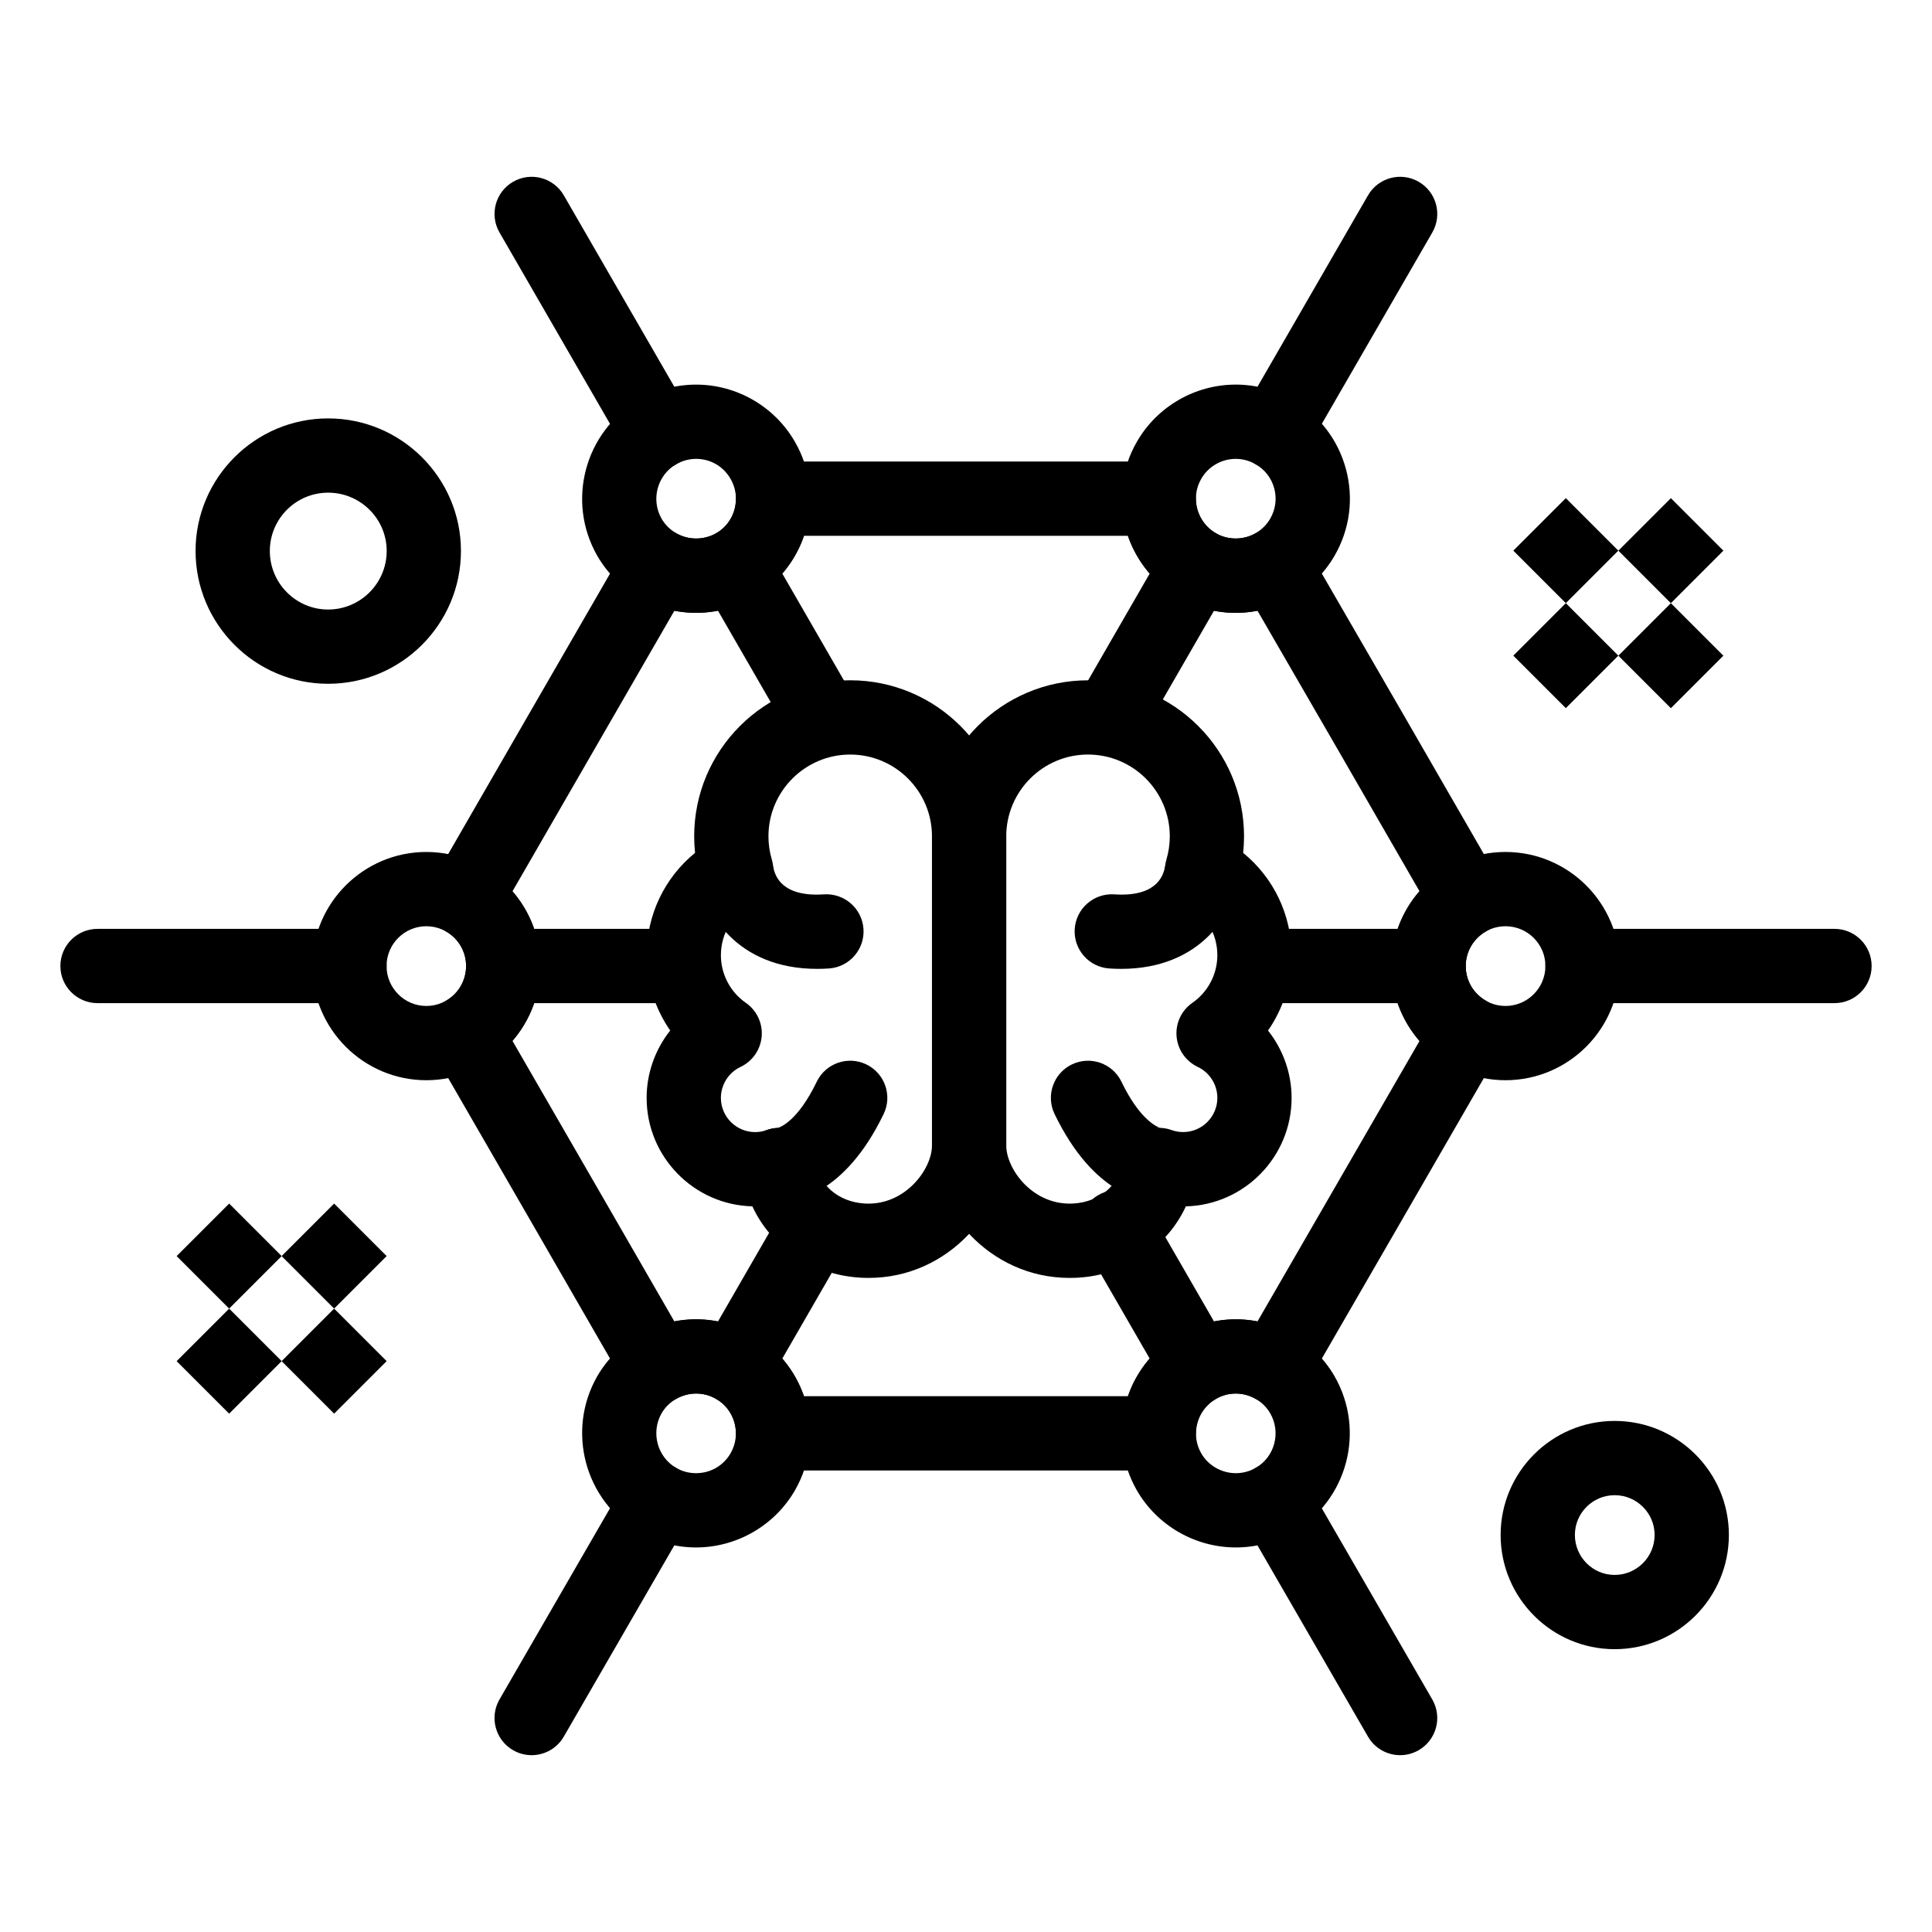
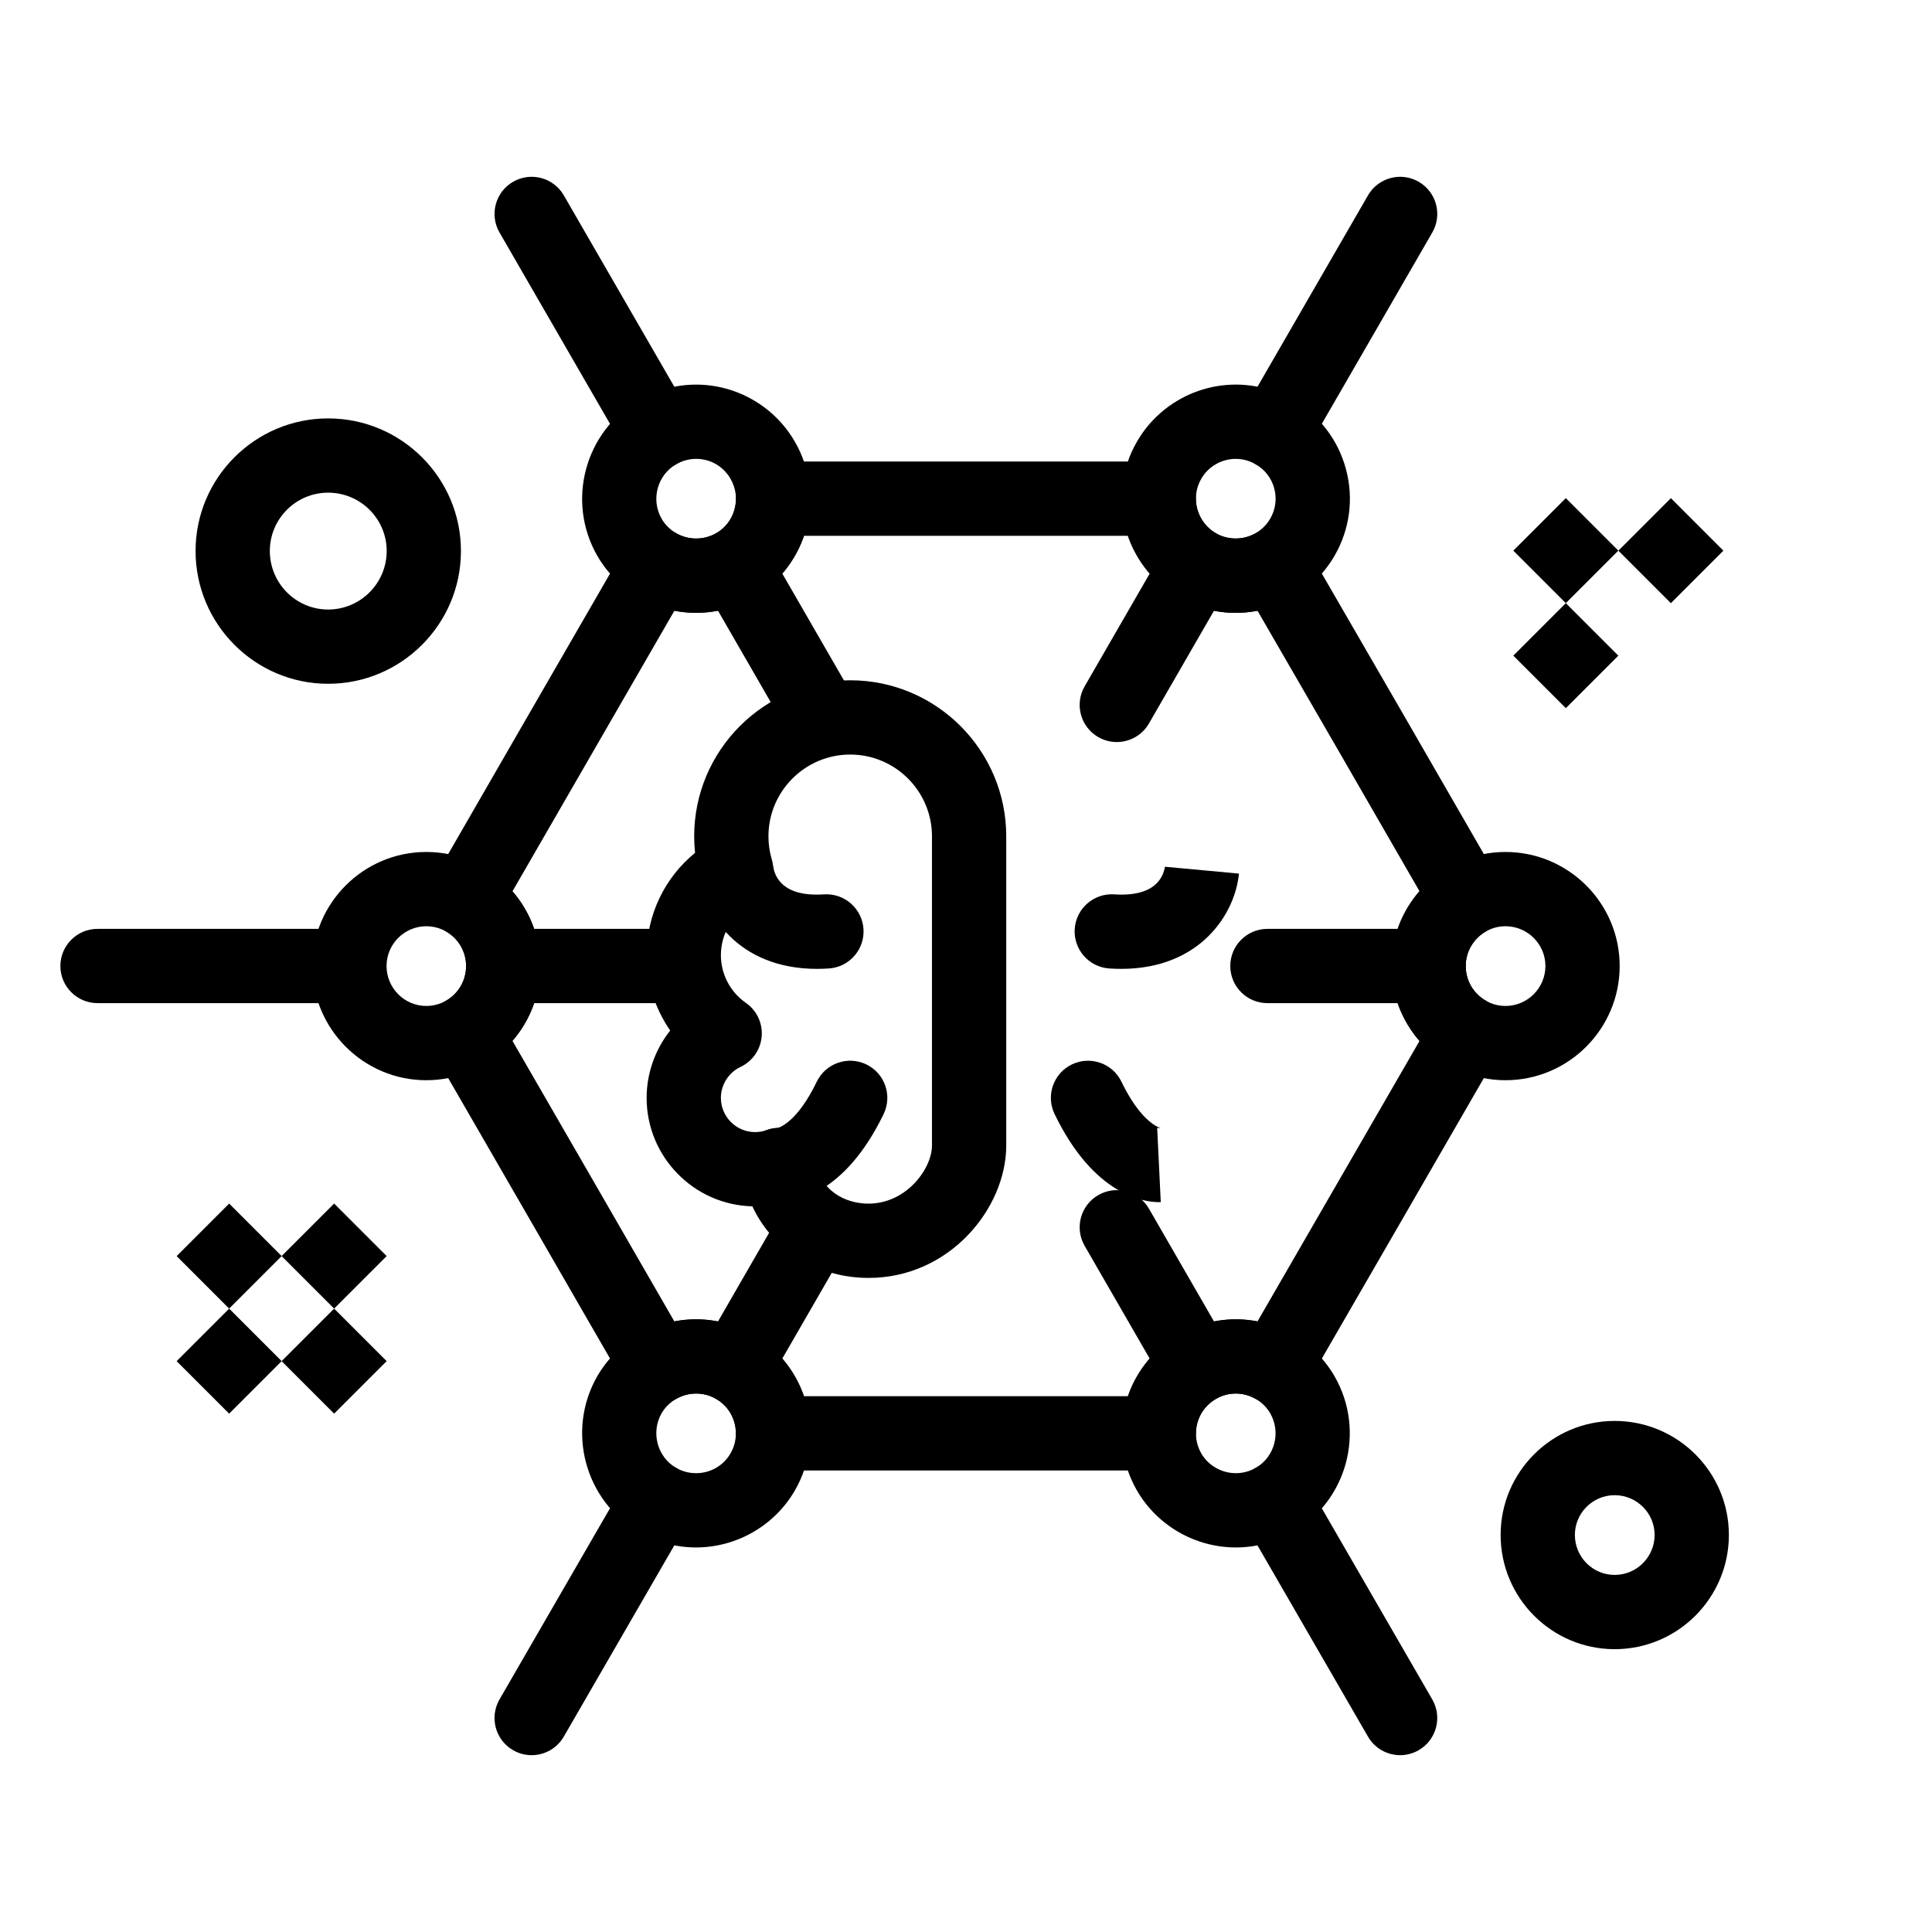
<svg xmlns="http://www.w3.org/2000/svg" fill="#000000" width="800px" height="800px" version="1.1" viewBox="144 144 512 512">
  <g>
    <path d="m451.07 533.69h-102.2c-5.434 0-9.84-4.406-9.84-9.84 0-3.773-1.996-7.262-5.211-9.102-1.672-0.965-3.453-1.445-5.316-1.445-1.855 0-3.691 0.492-5.305 1.426-2.262 1.305-4.945 1.66-7.469 0.984-2.523-0.676-4.672-2.328-5.977-4.59l-25.539-44.285-25.535-44.227c-2.719-4.707-1.105-10.723 3.598-13.441 3.285-1.898 5.246-5.324 5.246-9.172 0-3.812-1.961-7.223-5.242-9.121-4.703-2.719-6.316-8.73-3.602-13.438l25.539-44.285 25.539-44.234c1.305-2.262 3.453-3.91 5.977-4.586s5.207-0.32 7.469 0.984c3.188 1.844 7.332 1.848 10.648-0.035 3.215-1.867 5.184-5.301 5.184-9.137 0-5.434 4.406-9.84 9.84-9.84h102.21c5.434 0 9.84 4.406 9.84 9.84 0 3.762 2.035 7.277 5.316 9.184 3.156 1.809 7.336 1.824 10.516-0.012 4.703-2.715 10.719-1.105 13.438 3.594l25.59 44.23 25.547 44.297c2.715 4.707 1.102 10.719-3.602 13.438-3.266 1.887-5.297 5.383-5.297 9.121 0 3.828 1.98 7.258 5.297 9.172 4.707 2.719 6.316 8.734 3.598 13.441l-25.539 44.23-25.594 44.289c-2.719 4.703-8.734 6.316-13.441 3.598-1.617-0.934-3.449-1.426-5.301-1.426-1.844 0-3.598 0.477-5.219 1.414-3.301 1.891-5.316 5.375-5.316 9.129 0 5.438-4.402 9.844-9.84 9.844zm-94.008-19.68h85.828c2.352-6.805 7.098-12.668 13.508-16.34 6.219-3.609 13.785-4.867 20.852-3.481l42.934-74.324c-4.719-5.438-7.441-12.477-7.441-19.863 0-7.363 2.723-14.387 7.441-19.816l-21.449-37.191-21.484-37.137c-1.891 0.367-3.824 0.555-5.762 0.555-5.269 0-10.484-1.391-15.082-4.027-6.418-3.727-11.156-9.605-13.504-16.391h-85.836c-2.34 6.793-7.051 12.668-13.41 16.359-6.434 3.656-13.926 4.863-20.945 3.504l-42.898 74.34c4.691 5.418 7.394 12.438 7.394 19.805 0 7.387-2.707 14.422-7.394 19.852l21.453 37.152 21.441 37.18c7.059-1.383 14.602-0.145 20.918 3.496 6.367 3.652 11.094 9.516 13.438 16.328z" />
    <path d="m471.44 306.41c-5.281 0-10.496-1.402-15.078-4.055-14.441-8.355-19.406-26.879-11.066-41.301 5.363-9.328 15.402-15.133 26.188-15.133 5.289 0 10.516 1.406 15.113 4.062 6.992 4.019 12.004 10.539 14.098 18.34 2.094 7.805 1.02 15.961-3.027 22.961-5.398 9.332-15.445 15.125-26.227 15.125zm0.039-40.805c-3.762 0-7.266 2.023-9.141 5.285-2.918 5.047-1.176 11.512 3.875 14.43 1.617 0.934 3.375 1.41 5.227 1.41 3.777 0 7.297-2.027 9.188-5.293 1.41-2.441 1.785-5.285 1.059-8.004-0.73-2.719-2.477-4.988-4.922-6.394-1.652-0.957-3.422-1.434-5.285-1.434z" />
    <path d="m542.96 430.27c-16.664 0-30.219-13.578-30.219-30.27 0-16.664 13.555-30.219 30.219-30.219 16.691 0 30.27 13.555 30.27 30.219 0 16.691-13.578 30.27-30.27 30.27zm0-40.809c-5.809 0-10.539 4.727-10.539 10.539 0 5.84 4.727 10.59 10.539 10.59 5.84 0 10.59-4.75 10.59-10.59 0-5.812-4.75-10.539-10.59-10.539z" />
    <path d="m571.9 581.05c-16.664 0-30.219-13.578-30.219-30.27 0-16.664 13.555-30.219 30.219-30.219 16.691 0 30.27 13.555 30.27 30.219 0 16.691-13.578 30.27-30.27 30.27zm0-40.809c-5.809 0-10.539 4.727-10.539 10.539 0 5.84 4.727 10.59 10.539 10.59 5.84 0 10.59-4.75 10.59-10.59 0-5.812-4.75-10.539-10.59-10.539z" />
    <path d="m230.96 325.21c-19.371 0-35.133-15.789-35.133-35.195 0-19.371 15.762-35.133 35.133-35.133 19.406 0 35.195 15.762 35.195 35.133 0 19.406-15.789 35.195-35.195 35.195zm0-50.648c-8.52 0-15.453 6.93-15.453 15.453 0 8.555 6.93 15.516 15.453 15.516 8.555 0 15.516-6.961 15.516-15.516 0-8.523-6.961-15.453-15.516-15.453z" />
    <path d="m471.52 554.09c-10.789 0-20.836-5.785-26.223-15.098-8.312-14.445-3.34-32.965 11.066-41.297 4.602-2.66 9.828-4.066 15.125-4.066 10.766 0 20.797 5.777 26.176 15.082 8.344 14.504 3.363 33.051-11.09 41.363-4.594 2.629-9.793 4.016-15.055 4.016zm-0.031-40.785c-1.84 0-3.664 0.492-5.269 1.422-5.035 2.914-6.773 9.387-3.875 14.43 1.867 3.231 5.391 5.25 9.176 5.25 1.836 0 3.656-0.484 5.258-1.406 5.031-2.894 6.762-9.387 3.84-14.461-1.863-3.219-5.367-5.234-9.129-5.234z" />
    <path d="m328.45 554.09c-5.254 0-10.457-1.383-15.047-3.996-14.418-8.34-19.398-26.867-11.152-41.328 5.41-9.359 15.449-15.137 26.223-15.137 5.293 0 10.527 1.402 15.141 4.055 14.406 8.332 19.355 26.852 11.047 41.289-5.398 9.332-15.438 15.117-26.211 15.117zm0.023-40.785c-3.773 0-7.281 2.016-9.156 5.254-2.871 5.043-1.145 11.555 3.887 14.461 1.594 0.91 3.379 1.387 5.246 1.387 3.828 0 7.254-1.973 9.16-5.269 2.898-5.039 1.184-11.512-3.832-14.41-1.629-0.938-3.422-1.422-5.305-1.422z" />
    <path d="m256.98 430.27c-16.664 0-30.219-13.578-30.219-30.27 0-16.664 13.555-30.219 30.219-30.219s30.219 13.555 30.219 30.219c0 16.691-13.555 30.27-30.219 30.27zm0-40.809c-5.809 0-10.539 4.727-10.539 10.539 0 5.84 4.727 10.59 10.539 10.59 5.809 0 10.539-4.75 10.539-10.59 0-5.812-4.731-10.539-10.539-10.539z" />
    <path d="m328.52 306.41c-10.789 0-20.844-5.793-26.238-15.121-8.289-14.469-3.316-32.98 11.066-41.301 4.629-2.664 9.855-4.062 15.137-4.062 10.77 0 20.801 5.805 26.176 15.152 8.336 14.41 3.394 32.938-11.027 41.281-4.617 2.652-9.836 4.051-15.113 4.051zm-0.035-40.805c-1.84 0-3.676 0.496-5.305 1.434-5.008 2.898-6.742 9.379-3.844 14.434 1.867 3.231 5.394 5.262 9.184 5.262 1.84 0 3.668-0.492 5.281-1.418 5.008-2.898 6.727-9.359 3.812-14.398-1.914-3.336-5.324-5.312-9.129-5.312z" />
    <path d="m439.95 340.65c-1.668 0-3.359-0.426-4.906-1.316-4.707-2.715-6.32-8.734-3.606-13.441l21.324-36.965c2.715-4.707 8.73-6.32 13.441-3.606 4.707 2.715 6.32 8.734 3.606 13.441l-21.324 36.965c-1.82 3.156-5.133 4.922-8.535 4.922z" />
    <path d="m481.66 268.35c-1.668 0-3.359-0.426-4.91-1.32-4.707-2.719-6.32-8.734-3.602-13.441l33.383-57.816c2.719-4.707 8.734-6.316 13.441-3.602 4.707 2.719 6.32 8.734 3.602 13.441l-33.383 57.816c-1.824 3.156-5.133 4.922-8.531 4.922z" />
    <path d="m522.58 409.84h-42.703c-5.434 0-9.84-4.406-9.84-9.84s4.406-9.84 9.84-9.84h42.703c5.434 0 9.84 4.406 9.84 9.84s-4.406 9.84-9.84 9.84z" />
-     <path d="m630.16 409.84h-66.77c-5.434 0-9.84-4.406-9.84-9.84s4.406-9.84 9.84-9.84h66.77c5.434 0 9.84 4.406 9.84 9.84s-4.406 9.84-9.84 9.84z" />
    <path d="m461.3 516.05c-3.402 0-6.711-1.766-8.535-4.926l-21.324-36.965c-2.715-4.707-1.102-10.727 3.606-13.441 4.707-2.719 10.727-1.102 13.441 3.606l21.324 36.965c2.715 4.707 1.102 10.727-3.606 13.441-1.547 0.895-3.238 1.32-4.906 1.32z" />
    <path d="m515.06 609.14c-3.398 0-6.707-1.762-8.531-4.918l-33.383-57.766c-2.719-4.707-1.109-10.723 3.594-13.445 4.707-2.719 10.727-1.109 13.445 3.594l33.383 57.766c2.719 4.707 1.109 10.723-3.594 13.445-1.551 0.898-3.242 1.324-4.914 1.324z" />
    <path d="m338.7 516.05c-1.668 0-3.359-0.426-4.91-1.32-4.707-2.715-6.32-8.734-3.606-13.441l21.324-36.965c2.715-4.707 8.734-6.324 13.441-3.606 4.707 2.715 6.32 8.734 3.606 13.441l-21.328 36.965c-1.82 3.156-5.125 4.926-8.527 4.926z" />
    <path d="m284.88 609.14c-1.672 0-3.363-0.426-4.914-1.324-4.707-2.719-6.312-8.738-3.594-13.445l33.383-57.766c2.719-4.707 8.738-6.316 13.445-3.594 4.707 2.719 6.312 8.738 3.594 13.445l-33.383 57.766c-1.824 3.156-5.133 4.918-8.531 4.918z" />
    <path d="m320.07 409.84h-42.703c-5.434 0-9.84-4.406-9.84-9.84s4.406-9.84 9.84-9.84h42.703c5.434 0 9.84 4.406 9.84 9.84s-4.406 9.84-9.84 9.84z" />
-     <path d="m236.61 409.84h-66.766c-5.434 0-9.84-4.406-9.84-9.84s4.406-9.84 9.84-9.84h66.77c5.434 0 9.84 4.406 9.84 9.84-0.004 5.434-4.41 9.84-9.844 9.84z" />
+     <path d="m236.61 409.84h-66.766c-5.434 0-9.84-4.406-9.84-9.84s4.406-9.84 9.84-9.84h66.77z" />
    <path d="m360.04 340.65c-3.402 0-6.711-1.766-8.531-4.926l-21.324-36.965c-2.715-4.707-1.102-10.727 3.606-13.441 4.707-2.719 10.723-1.102 13.441 3.606l21.328 36.965c2.715 4.707 1.102 10.727-3.606 13.441-1.555 0.895-3.246 1.32-4.914 1.32z" />
    <path d="m318.29 268.35c-3.402 0-6.707-1.766-8.531-4.922l-33.383-57.816c-2.719-4.707-1.105-10.727 3.602-13.441 4.707-2.715 10.727-1.105 13.441 3.602l33.383 57.816c2.719 4.707 1.105 10.727-3.602 13.441-1.551 0.895-3.242 1.32-4.91 1.32z" />
    <path d="m374.19 482.66c-0.781 0-1.57-0.027-2.356-0.074-12.836-0.824-23.574-8.289-28.449-18.895-15.52-0.383-28.023-13.129-28.023-28.738 0-6.578 2.285-12.855 6.246-17.855-4.012-5.789-6.246-12.73-6.246-19.957 0-10.707 4.777-20.559 12.836-27.125-0.156-1.457-0.234-2.918-0.234-4.387 0-22.801 18.551-41.348 41.348-41.348 22.801 0 41.352 18.551 41.352 41.348v81.922c0.004 16.609-14.977 35.109-36.473 35.109zm-23.684-39.754c1.852 0 3.688 0.523 5.285 1.539 2.566 1.637 4.234 4.367 4.512 7.402 0.559 6.086 5.816 10.648 12.789 11.094 10.66 0.684 17.891-9.027 17.891-15.387v-81.922c0-11.949-9.723-21.668-21.668-21.668-11.949 0-21.668 9.723-21.668 21.668 0 2.09 0.301 4.168 0.898 6.176 1.355 4.57-0.758 9.453-5.016 11.594-5.234 2.629-8.484 7.894-8.484 13.738 0 5.027 2.477 9.75 6.617 12.629 2.887 2.004 4.481 5.394 4.191 8.895-0.293 3.5-2.426 6.582-5.606 8.082-3.16 1.492-5.203 4.715-5.203 8.203 0 5 4.066 9.066 9.066 9.066 1.055 0 2.09-0.18 3.07-0.531 1.078-0.387 2.203-0.578 3.324-0.578z" />
    <path d="m360.52 400.76c-21.117 0-30.246-14.801-31.211-25.25l19.598-1.812s-0.004-0.074-0.023-0.215c0.441 3.117 2.777 8.242 13.48 7.531 5.418-0.344 10.109 3.75 10.469 9.172 0.359 5.422-3.746 10.109-9.172 10.469-1.078 0.074-2.125 0.105-3.141 0.105z" />
    <path d="m350.58 462.58c-0.215 0-0.398-0.004-0.551-0.012-5.43-0.262-9.617-4.875-9.352-10.305 0.25-5.144 4.406-9.172 9.457-9.359 0.734-0.207 5.32-1.887 10.316-12.238 2.363-4.894 8.242-6.945 13.141-4.582 4.894 2.363 6.945 8.246 4.586 13.141-10.488 21.727-23.848 23.355-27.598 23.355z" />
-     <path d="m427.46 482.66h-0.004c-21.496-0.004-36.473-18.5-36.473-35.102v-81.922c0-22.801 18.551-41.348 41.352-41.348s41.348 18.551 41.348 41.348c0 1.469-0.078 2.93-0.234 4.387 8.059 6.566 12.836 16.418 12.836 27.125 0 7.223-2.234 14.168-6.246 19.957 3.957 5 6.246 11.277 6.246 17.855 0 15.609-12.508 28.352-28.023 28.738-4.875 10.605-15.613 18.07-28.449 18.895-0.781 0.039-1.574 0.066-2.352 0.066zm4.875-138.7c-11.949 0-21.668 9.723-21.668 21.668v81.922c0 6.141 6.699 15.422 16.793 15.422h0.004c0.359 0 0.723-0.012 1.094-0.035 6.973-0.445 12.23-5.012 12.789-11.098 0.277-3.031 1.945-5.766 4.512-7.402 2.57-1.633 5.75-1.992 8.617-0.961 0.98 0.352 2.016 0.531 3.07 0.531 4.996 0 9.066-4.066 9.066-9.066 0-3.492-2.043-6.711-5.203-8.203-3.176-1.5-5.312-4.578-5.606-8.082-0.293-3.5 1.305-6.891 4.191-8.898 4.144-2.879 6.617-7.602 6.617-12.629 0-5.844-3.254-11.109-8.484-13.738-4.258-2.141-6.371-7.023-5.016-11.594 0.594-2.008 0.898-4.086 0.898-6.176-0.008-11.938-9.727-21.66-21.676-21.66z" />
    <path d="m441.12 400.76c-1.02 0-2.062-0.035-3.137-0.105-5.422-0.359-9.527-5.043-9.172-10.469 0.359-5.422 5.043-9.523 10.469-9.172 10.695 0.715 13.035-4.414 13.477-7.531-0.02 0.137-0.023 0.215-0.023 0.215l19.598 1.812c-0.965 10.449-10.094 25.25-31.211 25.25z" />
    <path d="m451.07 462.58c-3.75 0-17.105-1.625-27.598-23.355-2.363-4.894-0.309-10.777 4.582-13.141 4.894-2.359 10.777-0.309 13.141 4.582 3.688 7.641 7.172 10.543 8.922 11.594 0.84 0.504 1.375 0.641 1.477 0.664 0.016 0.004 0.004 0.004-0.02 0.004-0.016 0.012-0.91-0.02-0.91-0.02l0.953 19.656c-0.148 0.012-0.332 0.016-0.547 0.016z" />
    <path d="m204.73 490.8 13.914 13.914-13.918 13.918-13.914-13.914z" />
    <path d="m232.55 490.8 13.914 13.914-13.918 13.918-13.914-13.914z" />
    <path d="m204.73 462.96 13.914 13.914-13.918 13.918-13.914-13.914z" />
    <path d="m232.55 462.96 13.914 13.914-13.918 13.918-13.914-13.914z" />
    <path d="m558.96 303.84 13.914 13.914-13.914 13.914-13.914-13.914z" />
-     <path d="m586.8 303.85 13.914 13.914-13.914 13.914-13.914-13.914z" />
    <path d="m558.96 276.01 13.914 13.914-13.914 13.914-13.914-13.914z" />
    <path d="m586.8 276.02 13.914 13.914-13.914 13.914-13.914-13.914z" />
  </g>
</svg>